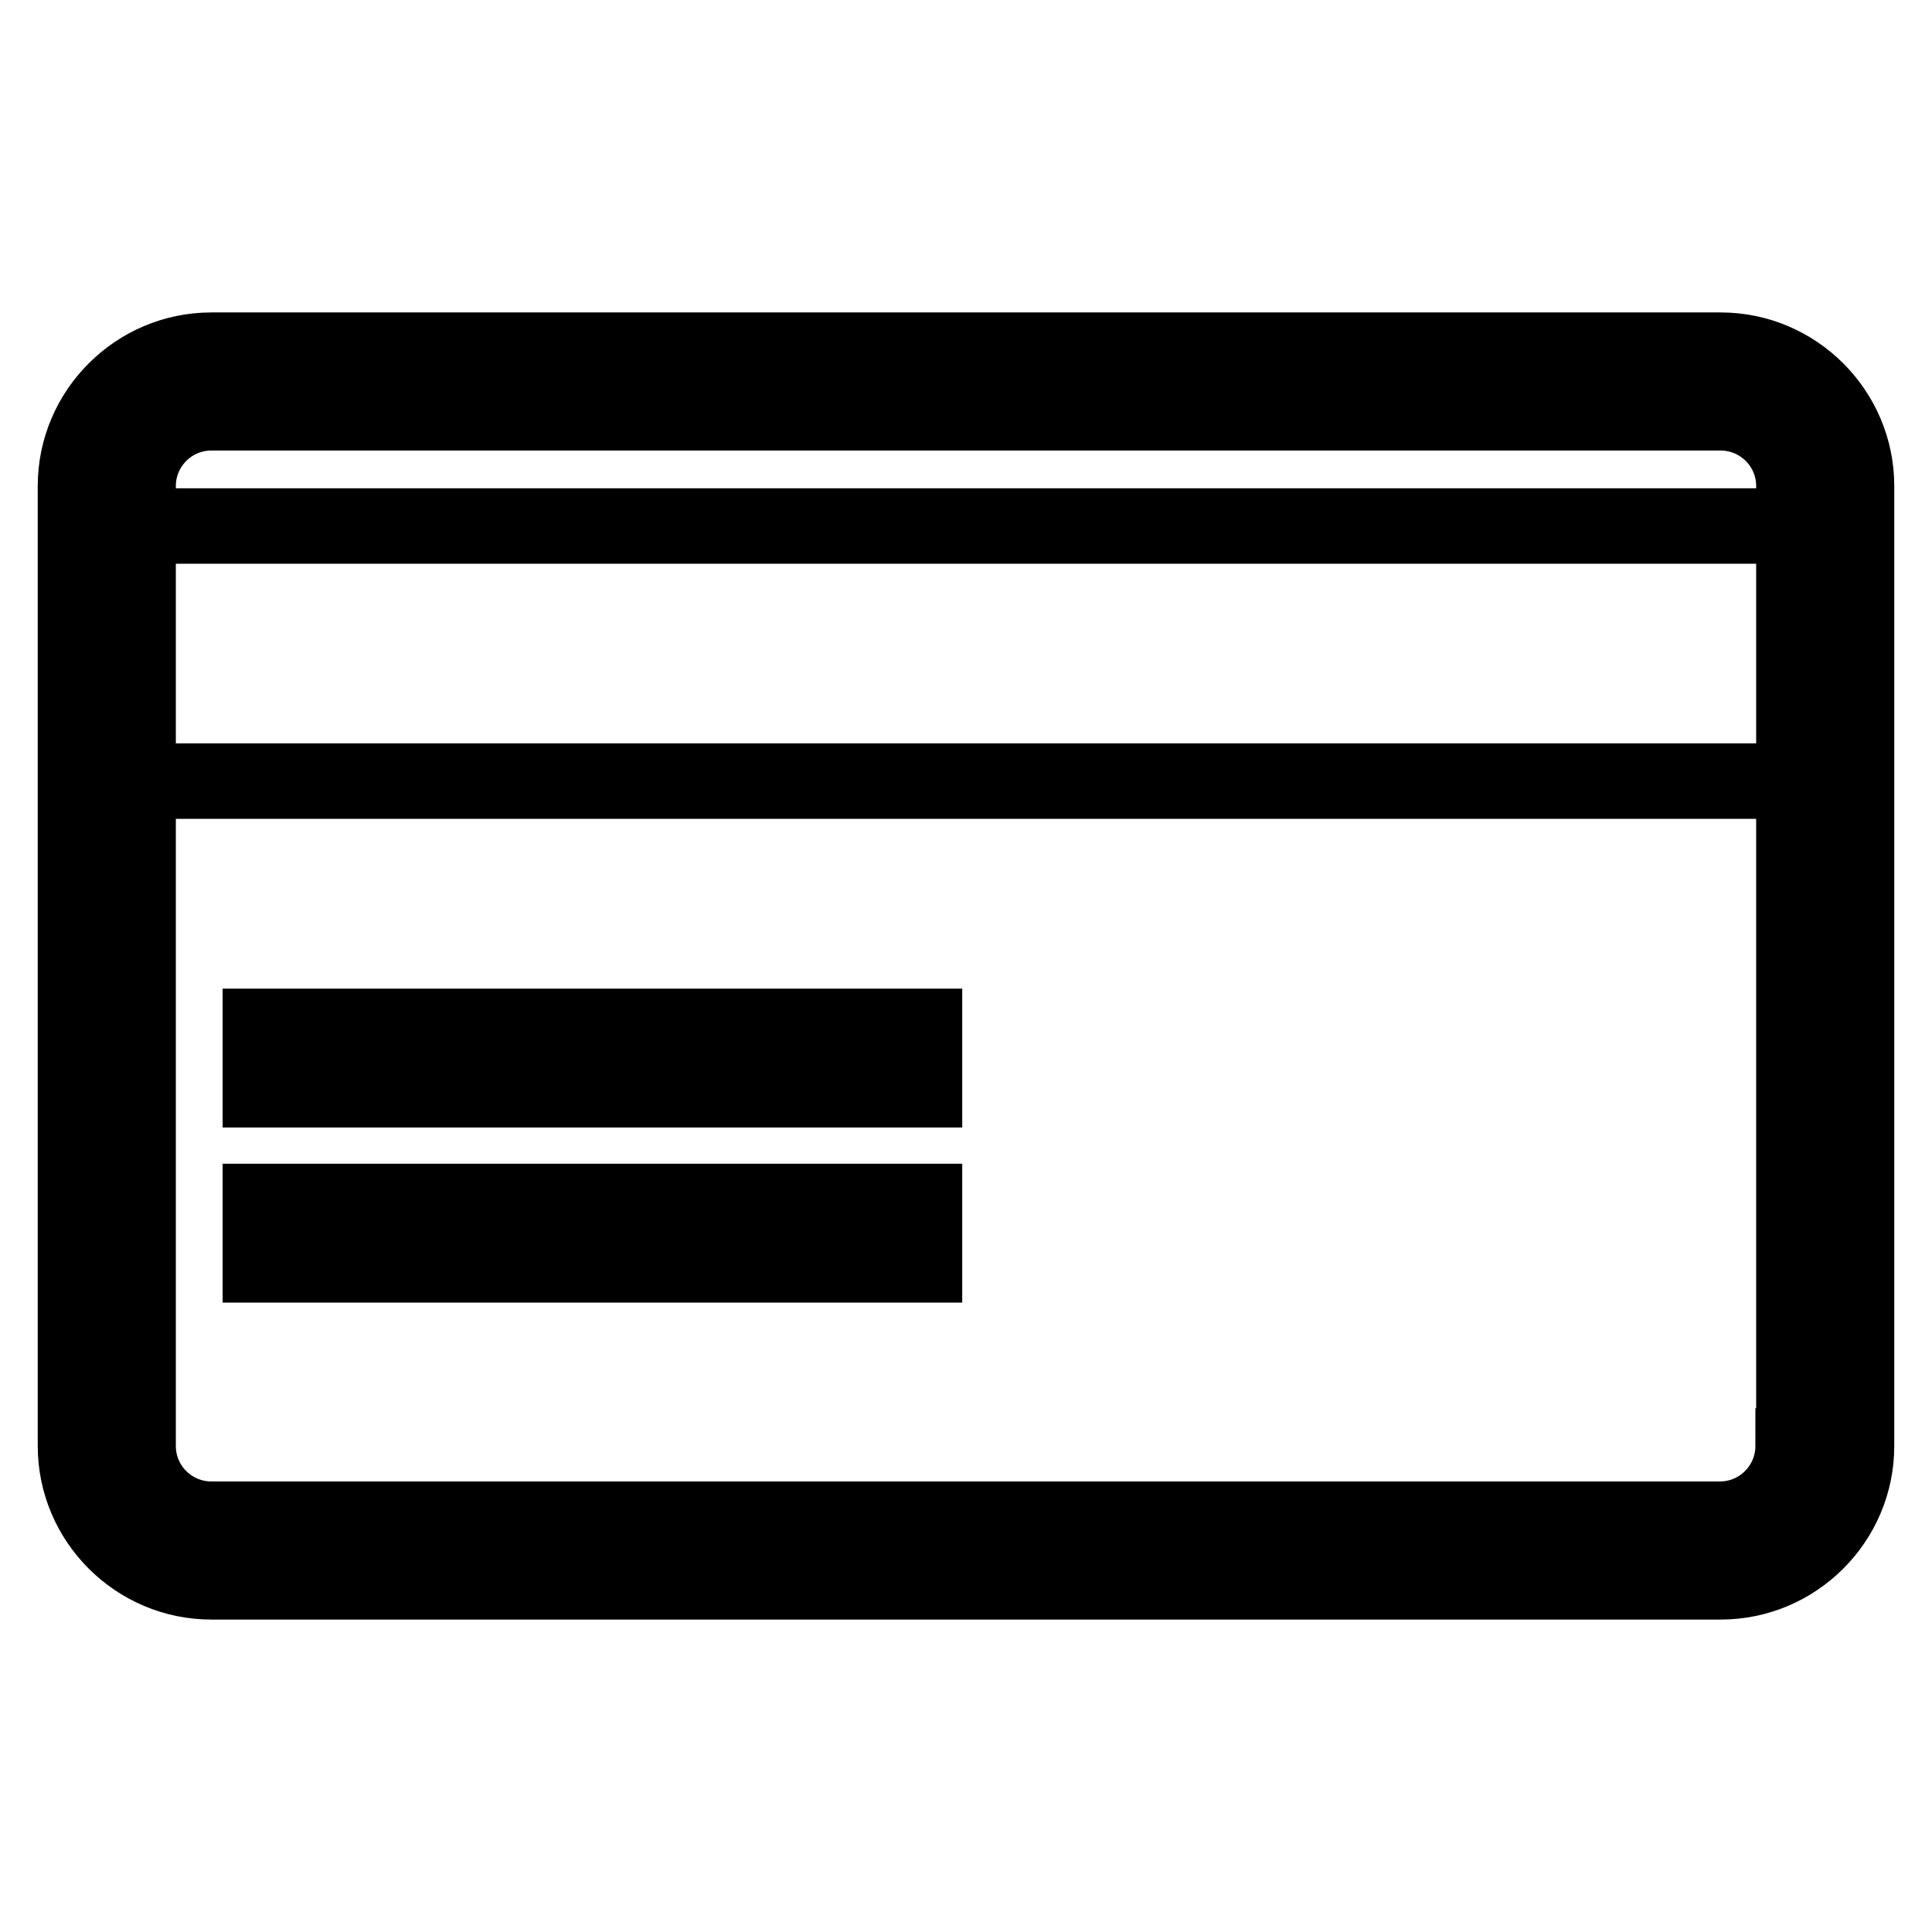
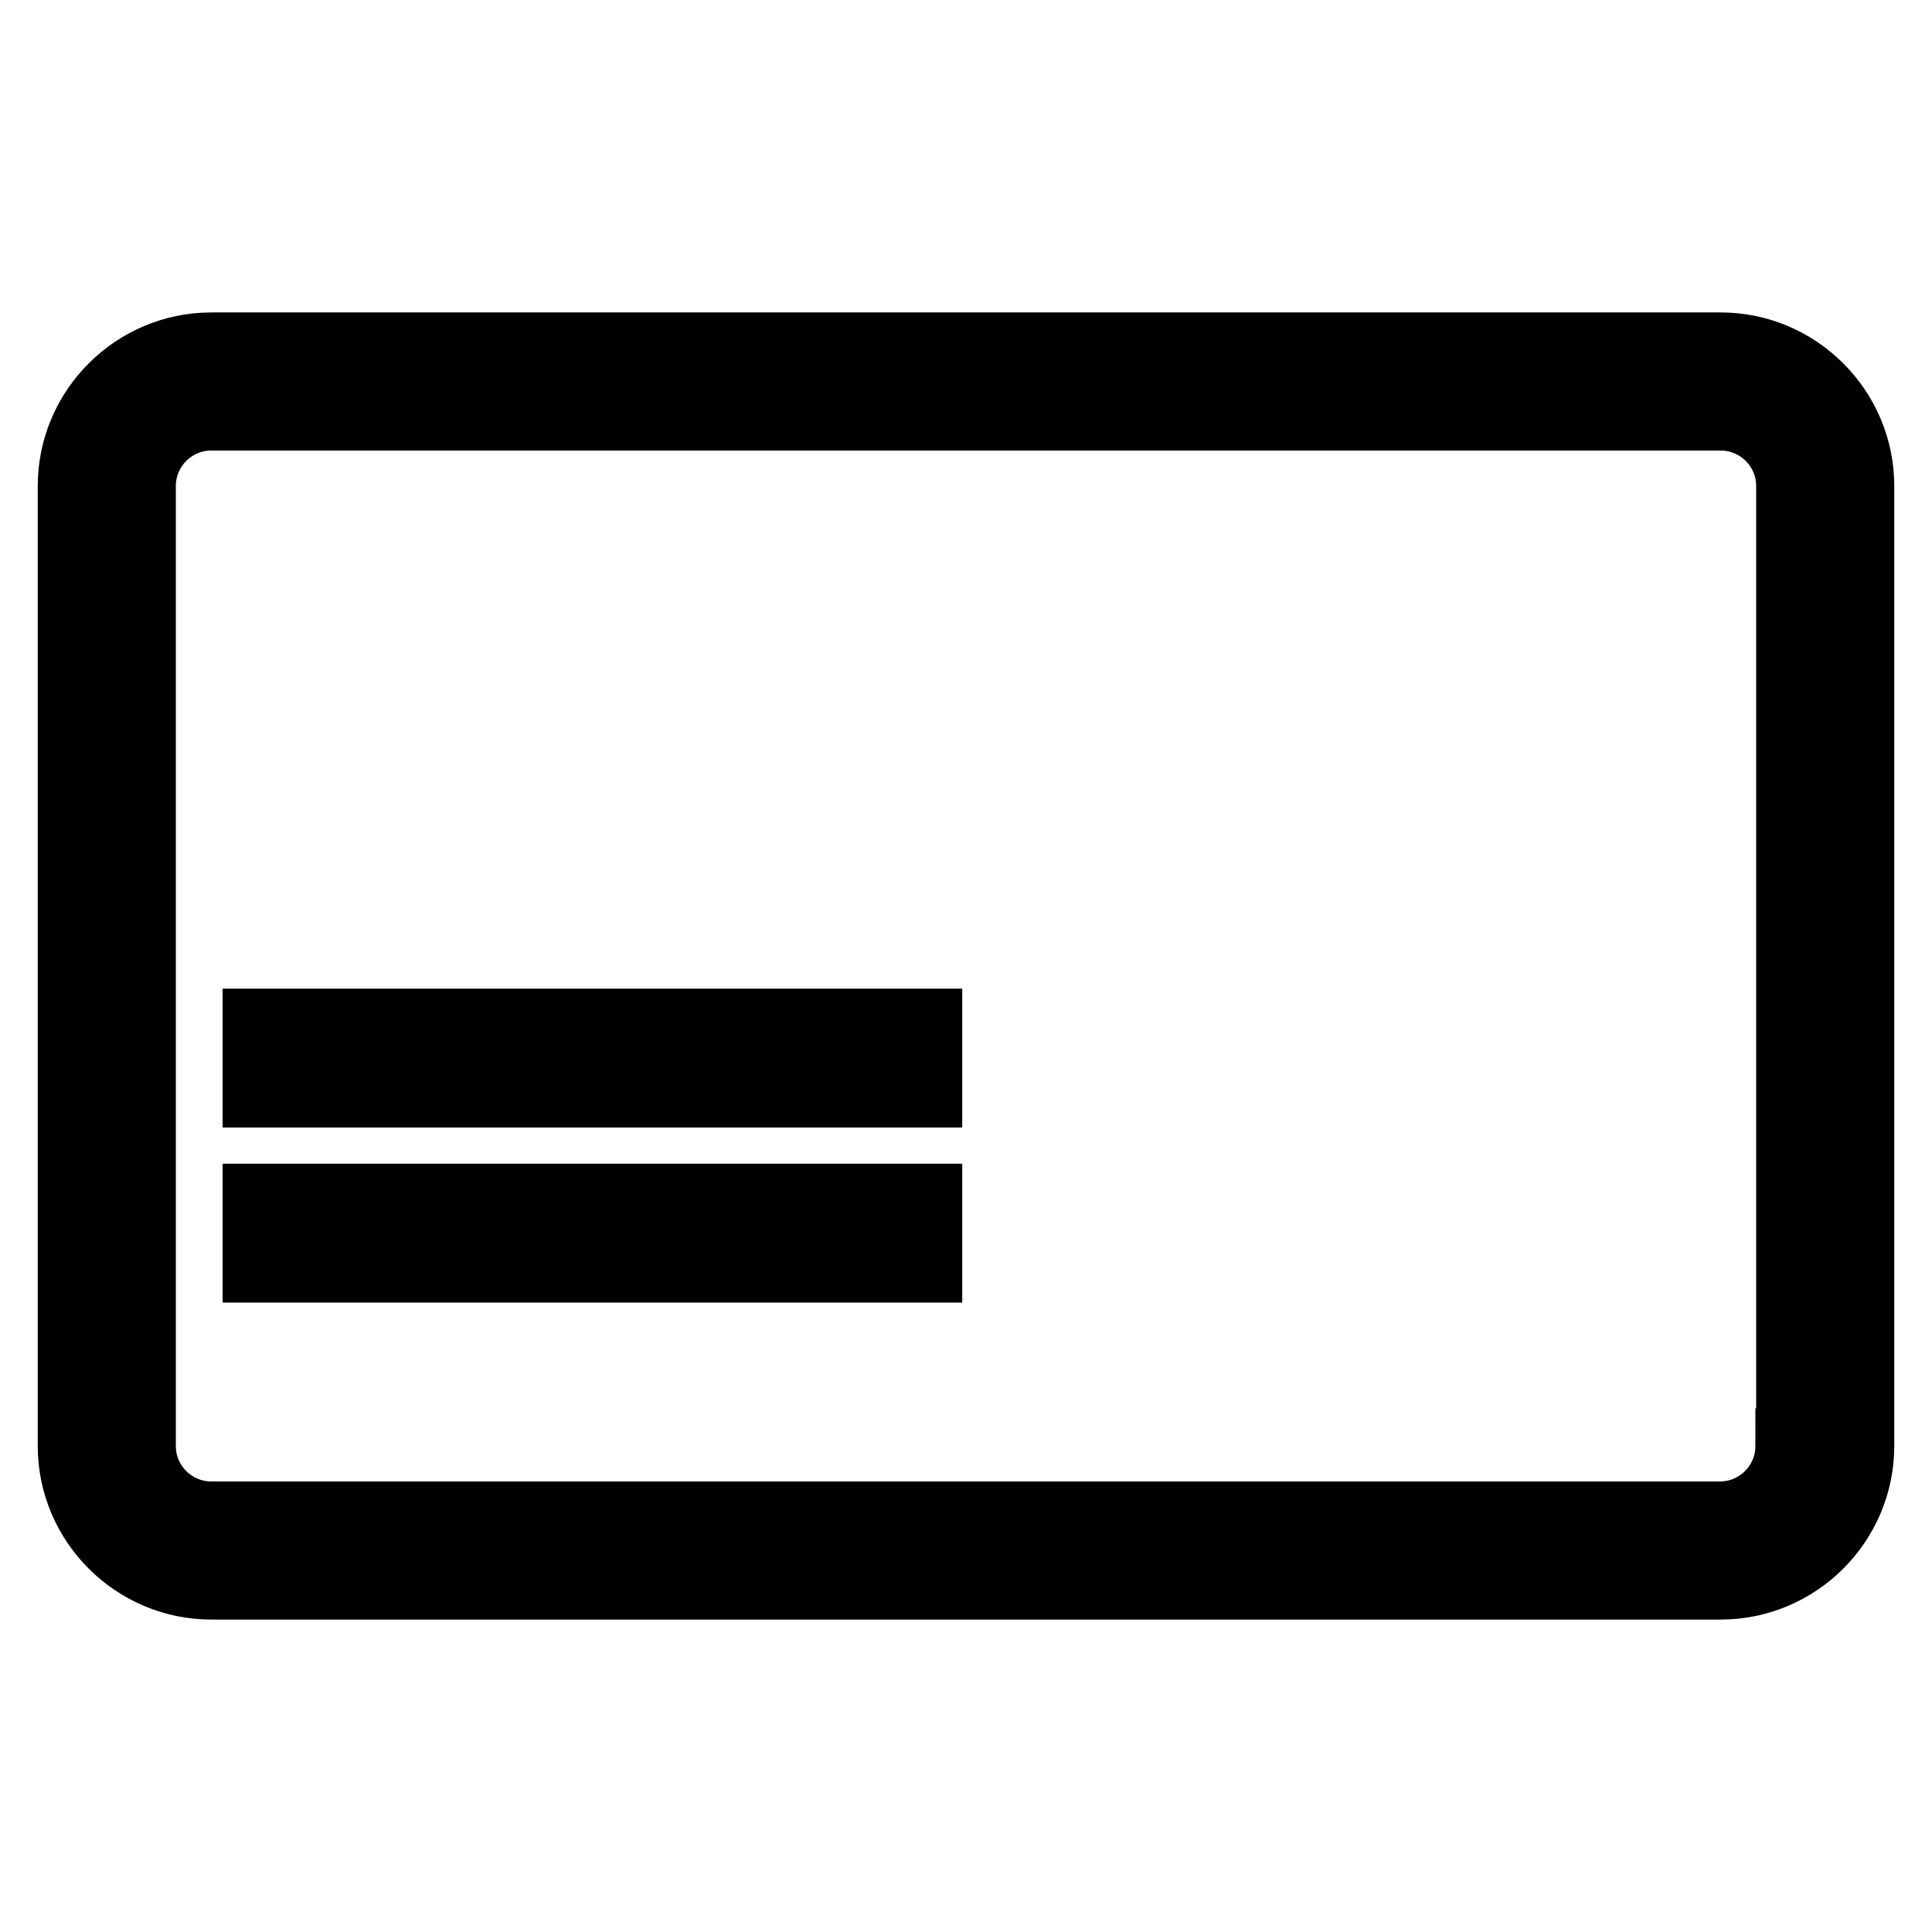
<svg xmlns="http://www.w3.org/2000/svg" version="1.1" x="0px" y="0px" viewBox="0 0 256 256" enable-background="new 0 0 256 256" xml:space="preserve">
  <g>
    <g>
      <path stroke-width="10" fill-opacity="0" stroke="#000000" d="M228,46.4H28c-9.9,0-18,8.1-18,18v127.2c0,9.9,8.1,18,18,18h200c9.9,0,18-8.1,18-18V64.4C246,54.5,237.9,46.4,228,46.4z M237.6,191.6c0,5.3-4.3,9.7-9.7,9.7H28c-5.3,0-9.7-4.3-9.7-9.7V64.4c0-5.3,4.3-9.7,9.7-9.7h200c5.3,0,9.7,4.3,9.7,9.7V191.6L237.6,191.6z" />
-       <path stroke-width="10" fill-opacity="0" stroke="#000000" d="M17.1,69.7h224.1v33.8H17.1V69.7L17.1,69.7z" />
      <path stroke-width="10" fill-opacity="0" stroke="#000000" d="M34.5,136h88v8.4h-88V136z" />
      <path stroke-width="10" fill-opacity="0" stroke="#000000" d="M34.5,159.2h88v8.4h-88V159.2z" />
    </g>
  </g>
</svg>